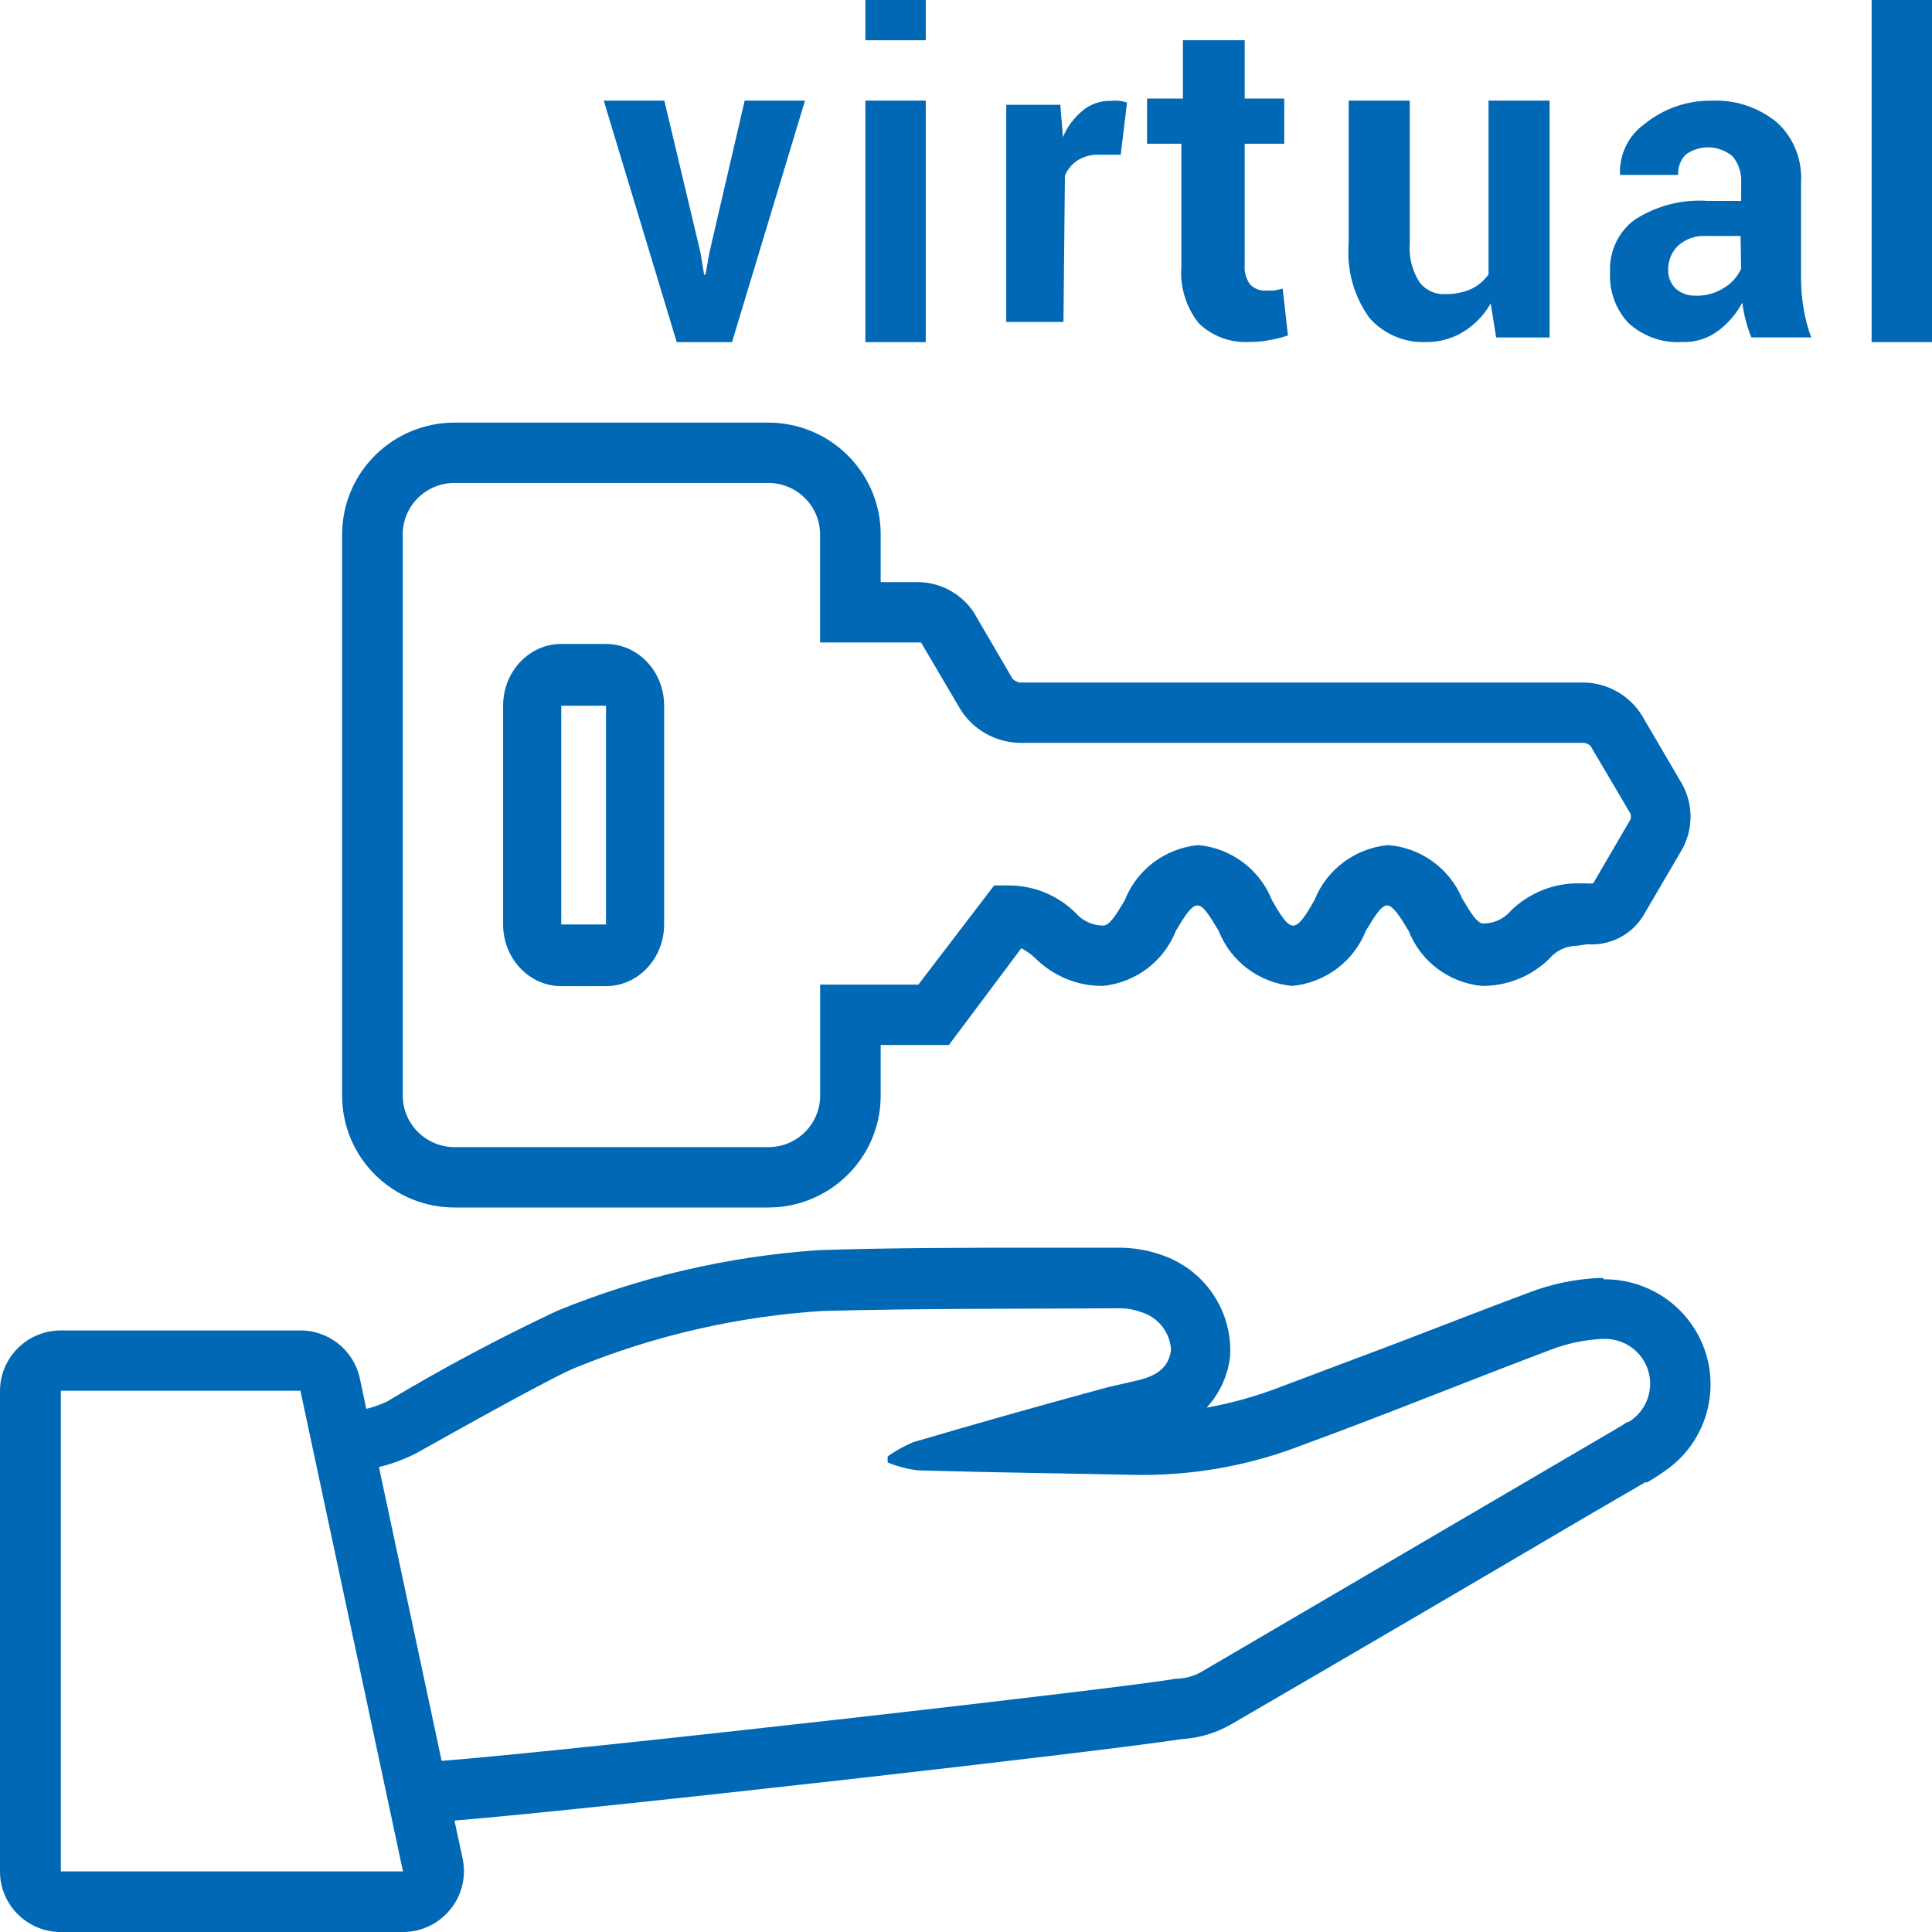
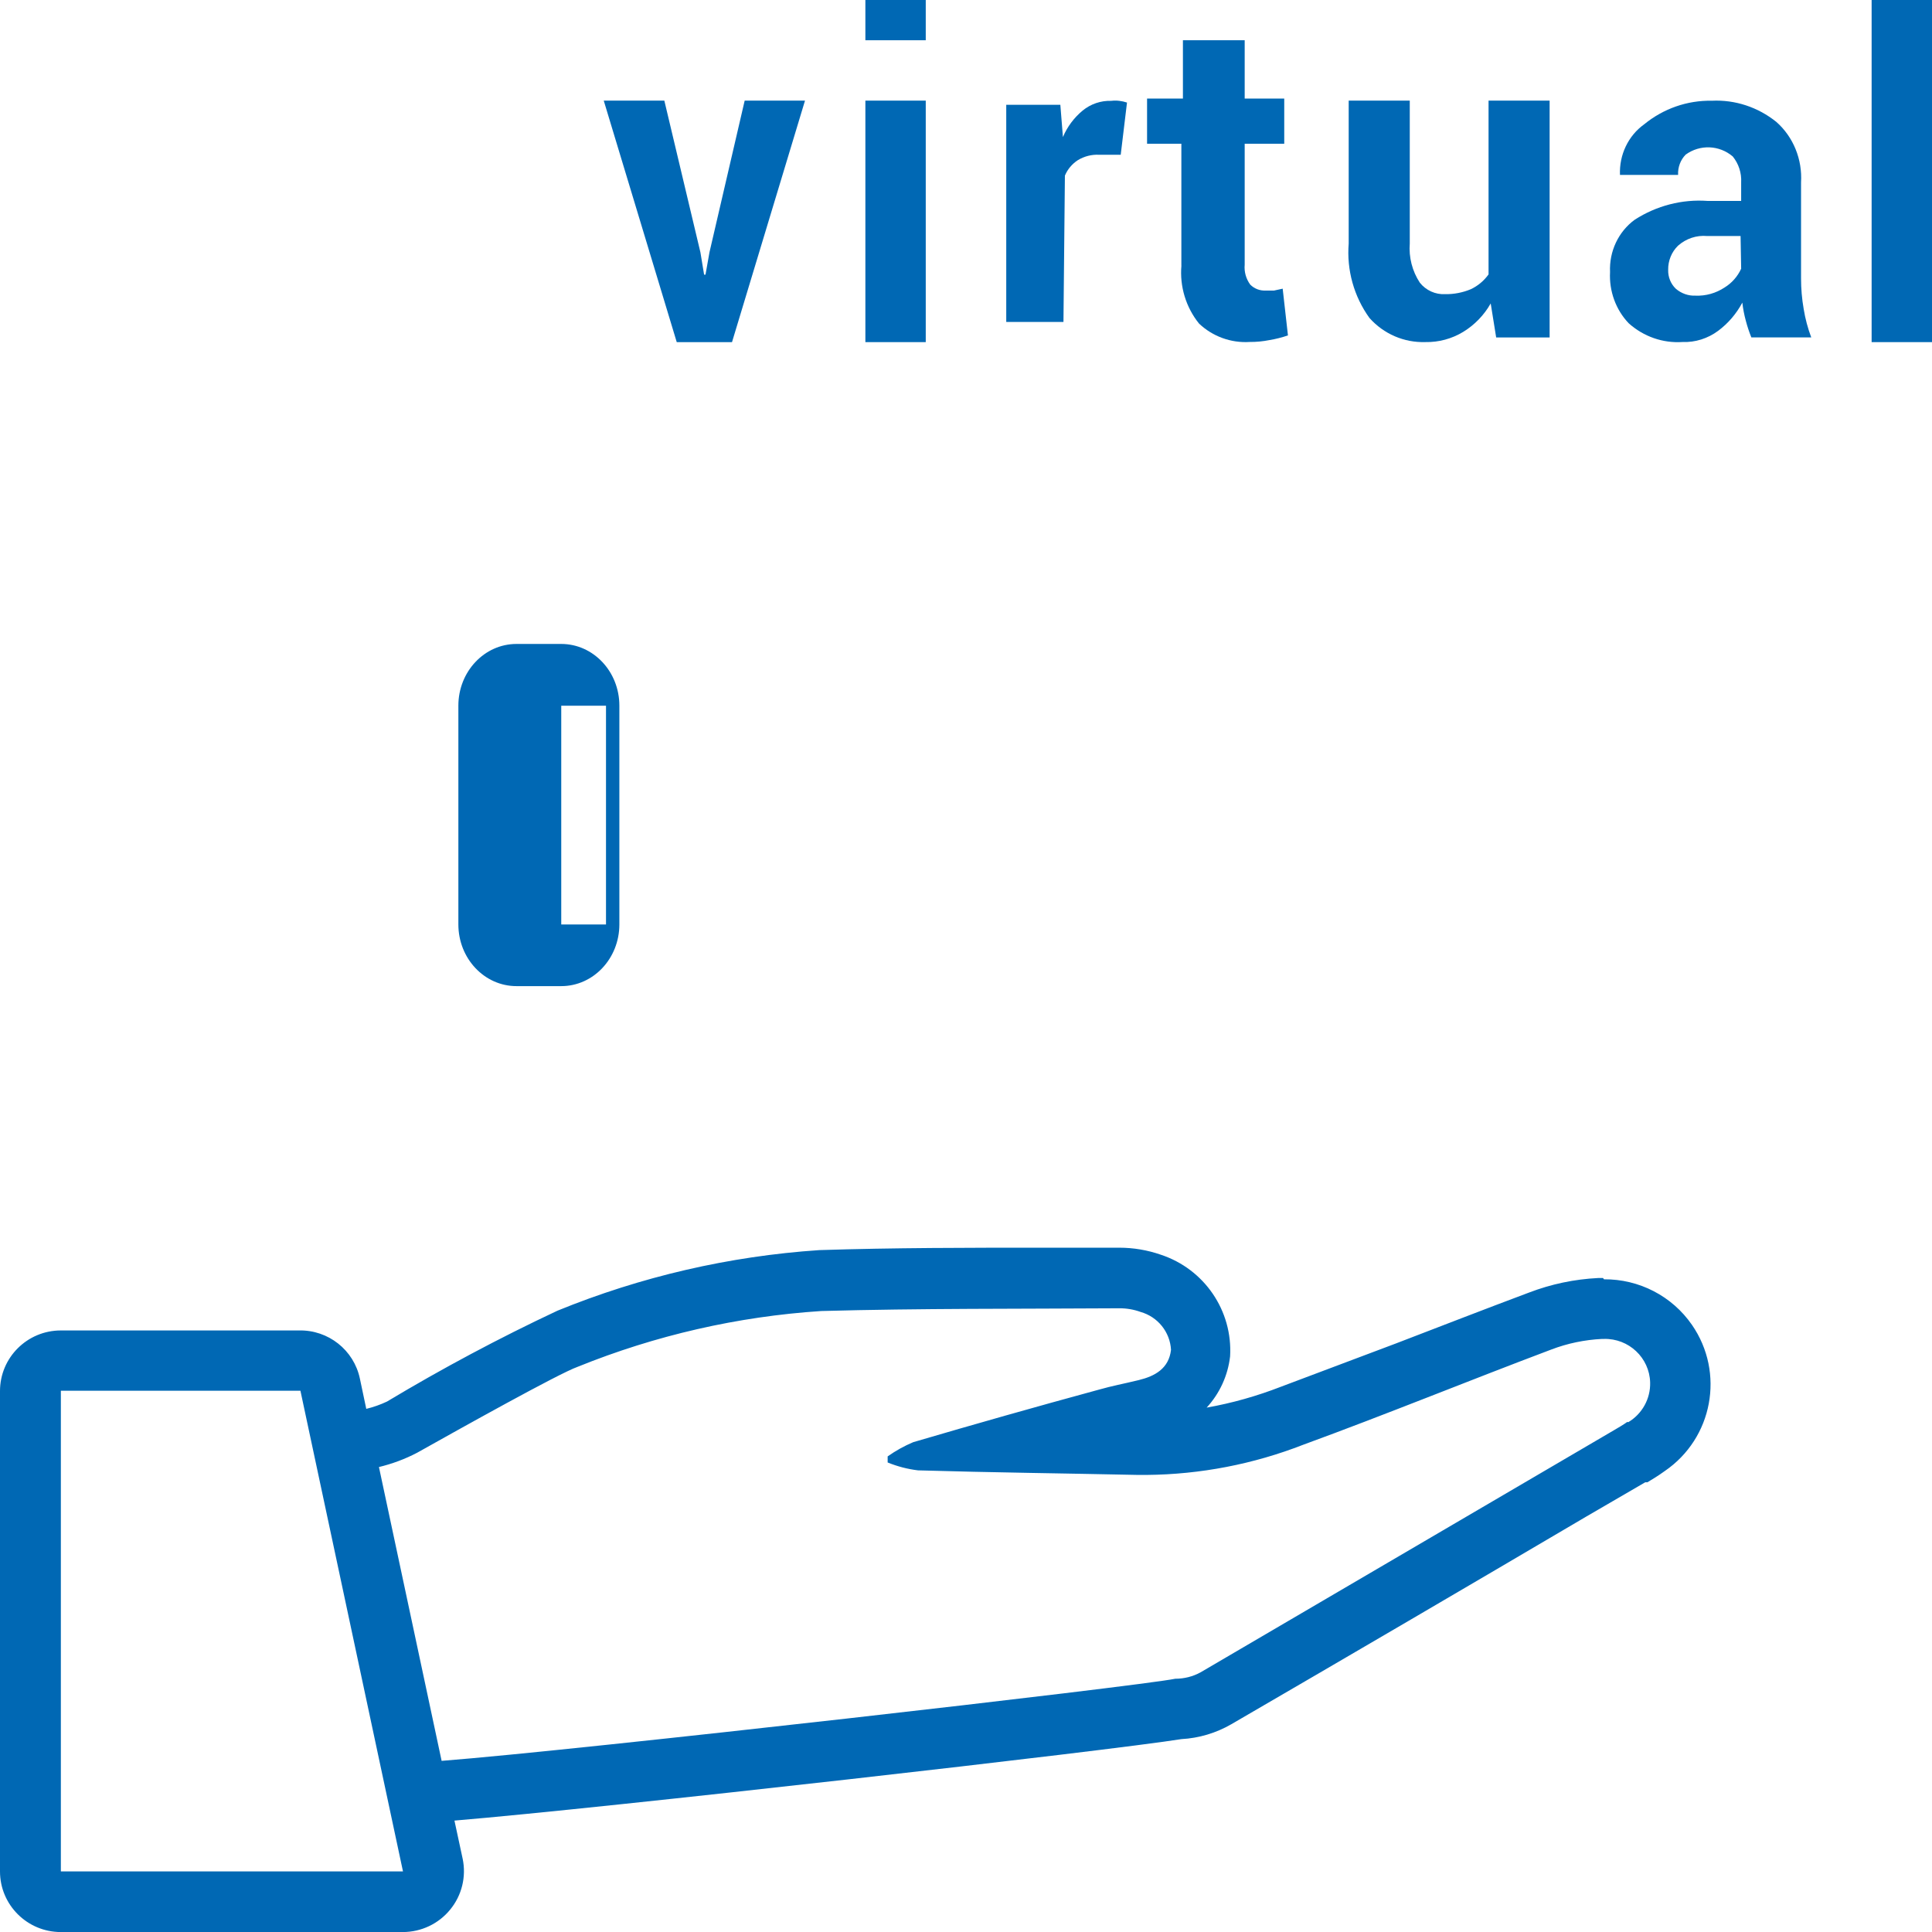
<svg xmlns="http://www.w3.org/2000/svg" id="Ebene_1" data-name="Ebene 1" viewBox="0 0 36 36">
  <defs>
    <style>
      .cls-1, .cls-2 {
        fill: #0068b4;
      }

      .cls-2 {
        fill-rule: evenodd;
      }
    </style>
  </defs>
  <path class="cls-2" d="m29.887,23.837l-.017-.023h-.091c-.441.022-.876.113-1.288.271-.828.31-1.656.632-2.479.948l-2.144.807c-.447.174-.911.305-1.384.389.243-.264.396-.598.437-.954.051-.851-.48-1.629-1.293-1.896-.248-.086-.509-.13-.771-.13h-1.446c-1.356,0-2.757,0-4.146.045-1.676.113-3.324.494-4.878,1.129-1.087.51-2.147,1.076-3.176,1.693-.123.058-.253.104-.386.136l-.119-.564c-.112-.532-.589-.909-1.134-.897H1.134c-.626,0-1.134.505-1.134,1.129v8.952c0,.623.508,1.129,1.134,1.129h6.375c.341-.001.664-.154.879-.418.218-.265.303-.613.233-.948l-.153-.711c2.836-.237,12.207-1.304,13.545-1.518.328-.018.646-.113.93-.277,2.208-1.283,4.411-2.572,6.608-3.866l1.106-.643h.04c.085-.051.199-.119.323-.209.896-.612,1.123-1.832.508-2.723-.371-.538-.987-.856-1.642-.85ZM1.134,34.871v-8.957h4.464l1.911,8.957H1.134Zm29.206-8.37l-.017-.006c-.079.056-.159.102-.244.152l-7.709,4.515c-.144.079-.306.119-.471.119-.686.141-11.123,1.332-13.67,1.53l-1.168-5.475c.246-.059.485-.148.709-.265.805-.451,2.643-1.479,2.995-1.603,1.447-.586,2.979-.937,4.538-1.039,1.849-.051,3.704-.039,5.553-.051.135-.001.27.022.397.068.321.091.549.374.567.706-.04.35-.301.491-.601.564-.301.073-.493.107-.732.175-1.202.327-2.337.649-3.471.982-.168.071-.328.16-.476.265v.113c.182.074.372.124.567.147,1.367.04,2.734.056,4.095.085h.165c1-.009,1.99-.2,2.921-.564,1.543-.564,3.074-1.191,4.617-1.772.303-.116.623-.182.947-.198h.034c.463-.013.85.351.862.812.008.302-.148.585-.409.74Z" />
-   <path class="cls-2" d="m8.487,22.5h5.811c1.155.009,2.1-.913,2.112-2.062v-.966h1.271l1.35-1.804c.099.053.19.12.271.197.332.327.781.51,1.248.506.612-.061,1.137-.458,1.361-1.028.169-.281.288-.472.401-.472s.226.191.395.472c.225.573.756.971,1.372,1.028.615-.059,1.146-.456,1.372-1.028.169-.281.288-.472.395-.472s.231.191.401.472c.224.572.752.97,1.367,1.028.469.003.92-.178,1.254-.506.128-.154.319-.242.52-.242l.186-.028c.413.031.809-.165,1.033-.511l.728-1.242c.221-.387.221-.861,0-1.247l-.734-1.253c-.231-.381-.643-.617-1.09-.624h-10.515c-.045-.011-.088-.033-.124-.062l-.728-1.247c-.242-.364-.657-.577-1.096-.562h-.638v-.91c-.012-1.149-.957-2.071-2.112-2.062h-5.811c-1.155-.009-2.099.913-2.112,2.062v10.501c.012,1.149.957,2.071,2.112,2.062Zm-.983-12.563c.012-.528.451-.948.983-.938h5.811c.531-.009.97.41.983.938v2.034h1.768c.068,0,.124,0,.113,0l.734,1.247c.237.378.648.612,1.096.624h10.526c.044.006.086.026.119.056l.745,1.264c.008.035.008.072,0,.107l-.695,1.191c-.049.005-.098.005-.147,0h-.186c-.449.013-.876.193-1.197.506-.128.154-.319.243-.52.242-.107,0-.226-.185-.395-.472-.238-.559-.769-.941-1.378-.989-.615.059-1.146.456-1.372,1.028-.164.287-.282.472-.395.472s-.232-.185-.395-.472c-.227-.572-.757-.97-1.372-1.028-.616.057-1.147.455-1.372,1.028-.169.287-.288.472-.401.472-.2-.001-.39-.089-.52-.242-.333-.326-.781-.508-1.248-.506h-.265l-1.412,1.848h-1.83v2.09c-.012.528-.451.948-.983.938h-5.811c-.531.009-.97-.41-.983-.938v-10.501Z" />
-   <path class="cls-2" d="m10.458,18.375h.834c.598,0,1.083-.515,1.083-1.15v-4.076c0-.635-.485-1.15-1.083-1.15h-.834c-.598,0-1.083.515-1.083,1.15v4.076c0,.635.485,1.15,1.083,1.15Zm0-5.225h.834v4.076h-.834v-4.076Z" />
+   <path class="cls-2" d="m10.458,18.375c.598,0,1.083-.515,1.083-1.15v-4.076c0-.635-.485-1.15-1.083-1.15h-.834c-.598,0-1.083.515-1.083,1.15v4.076c0,.635.485,1.15,1.083,1.15Zm0-5.225h.834v4.076h-.834v-4.076Z" />
  <polygon class="cls-2" points="13.64 6.375 15 1.875 13.876 1.875 13.22 4.701 13.146 5.118 13.12 5.118 13.051 4.701 12.379 1.875 11.25 1.875 12.61 6.375 13.64 6.375" />
  <rect class="cls-1" x="16.125" y="1.875" width="1.125" height="4.5" />
  <rect class="cls-1" x="16.125" y="-0" width="1.125" height=".75" />
  <path class="cls-2" d="m19.843,3.272c.049-.117.133-.217.24-.287.12-.073.259-.109.4-.101h.4l.117-.973c-.047-.016-.095-.026-.144-.032-.05-.006-.1-.006-.149,0-.194-.006-.383.058-.533.181-.161.133-.287.302-.368.494l-.048-.601h-1.008v4.046h1.066l.027-2.728Z" />
  <path class="cls-2" d="m22.014,4.949c-.034.389.084.777.328,1.08.254.241.596.365.944.343.124.001.247-.011.368-.035.117-.019.233-.049.345-.087l-.098-.871-.161.035h-.155c-.107.006-.212-.034-.288-.11-.079-.107-.116-.239-.104-.372v-2.254h.737v-.842h-.737V.75h-1.151v1.086h-.668v.842h.639v2.271Z" />
  <path class="cls-2" d="m26.56,6.374c.248.005.493-.061.705-.19.212-.13.389-.312.512-.53l.102.634h.996V1.875h-1.138v3.238c-.085.119-.199.214-.33.276-.152.063-.314.095-.478.092-.182.01-.358-.07-.472-.213-.142-.216-.208-.473-.188-.732V1.875h-1.138v2.662c-.04.495.098.988.387,1.388.265.298.646.462,1.041.449Z" />
  <path class="cls-2" d="m33.56,5.188v-1.788c.026-.431-.144-.849-.46-1.128-.343-.276-.769-.416-1.202-.395-.457-.009-.903.146-1.262.44-.296.212-.466.568-.45.942h1.083c-.007-.141.044-.279.141-.378.267-.193.625-.179.877.034.11.135.167.308.157.485v.344h-.623c-.477-.035-.953.088-1.36.35-.304.222-.478.59-.46.976-.019.354.107.701.347.953.277.249.637.374,1.002.35.238.009.472-.065.666-.209.185-.138.339-.317.45-.525.013.114.035.228.065.338.028.106.062.209.103.31h1.116c-.064-.171-.112-.349-.141-.53-.033-.188-.049-.379-.049-.57Zm-1.425.169c-.162.107-.351.16-.542.152-.134.006-.265-.041-.368-.13-.093-.09-.145-.217-.141-.35-.003-.171.064-.335.184-.451.15-.133.345-.198.542-.18h.623l.011.609c-.067.146-.175.268-.309.35Z" />
  <rect class="cls-1" x="34.875" y="-0" width="1.125" height="6.375" />
</svg>